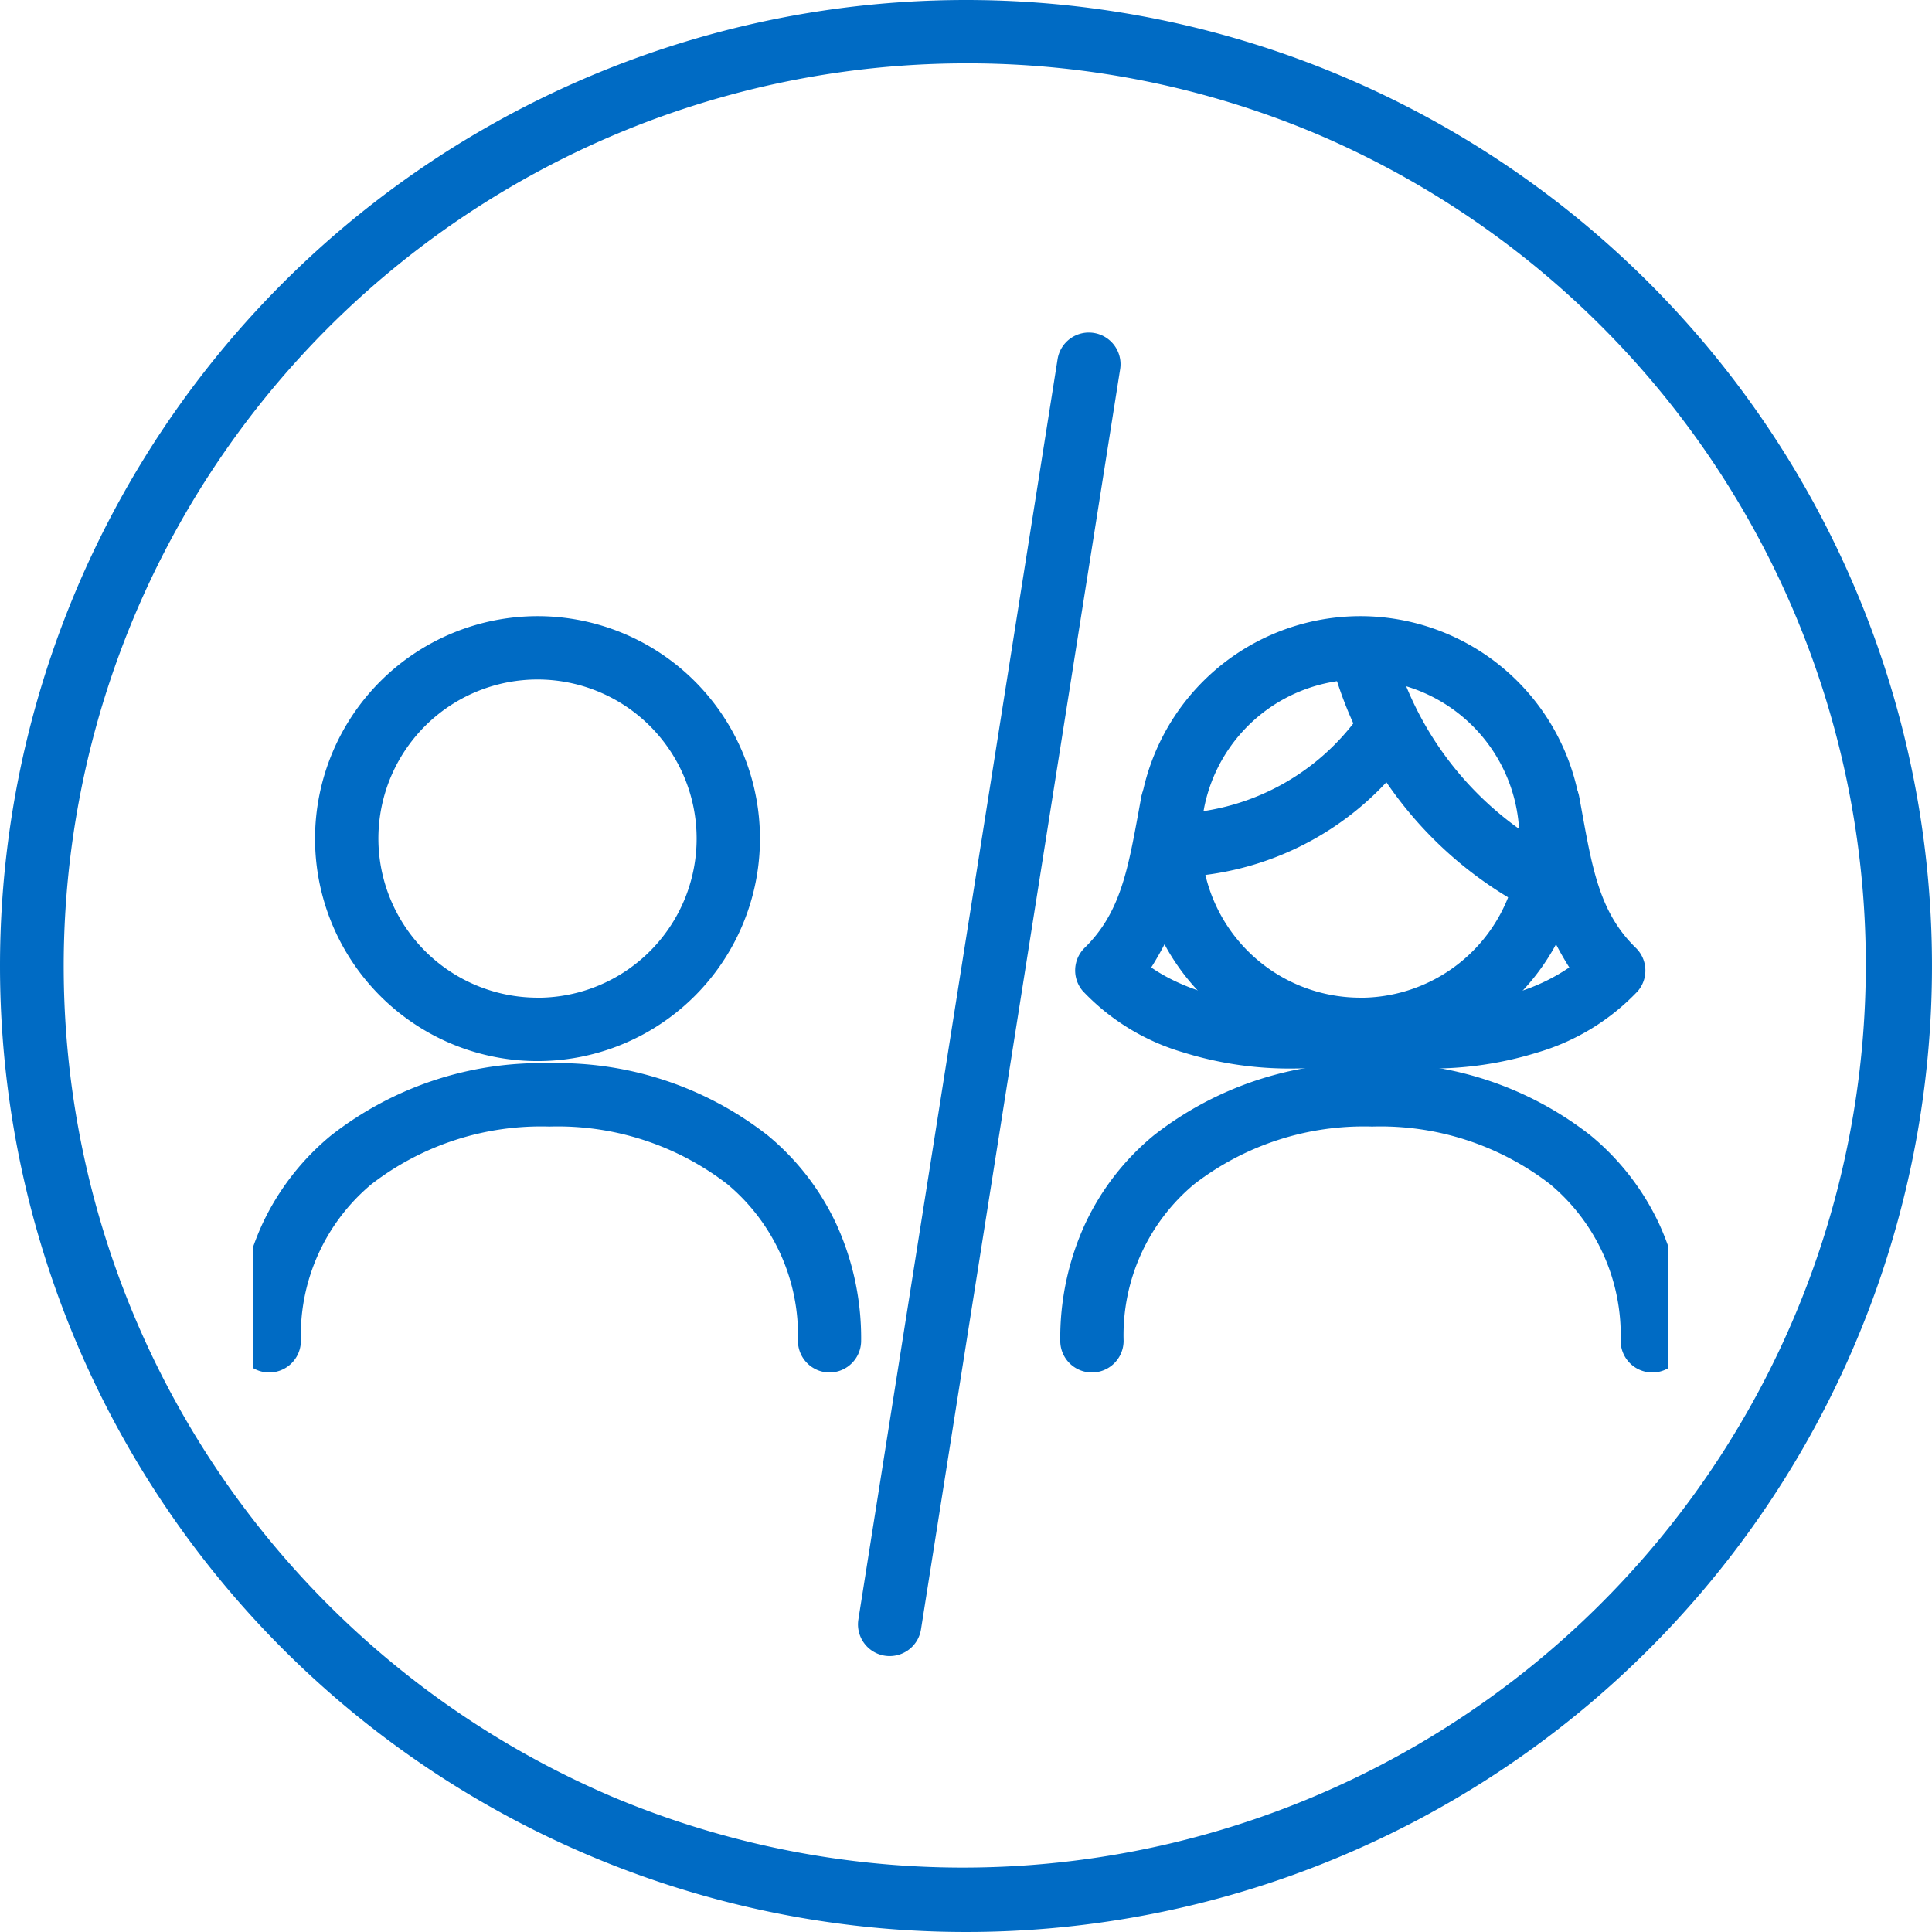
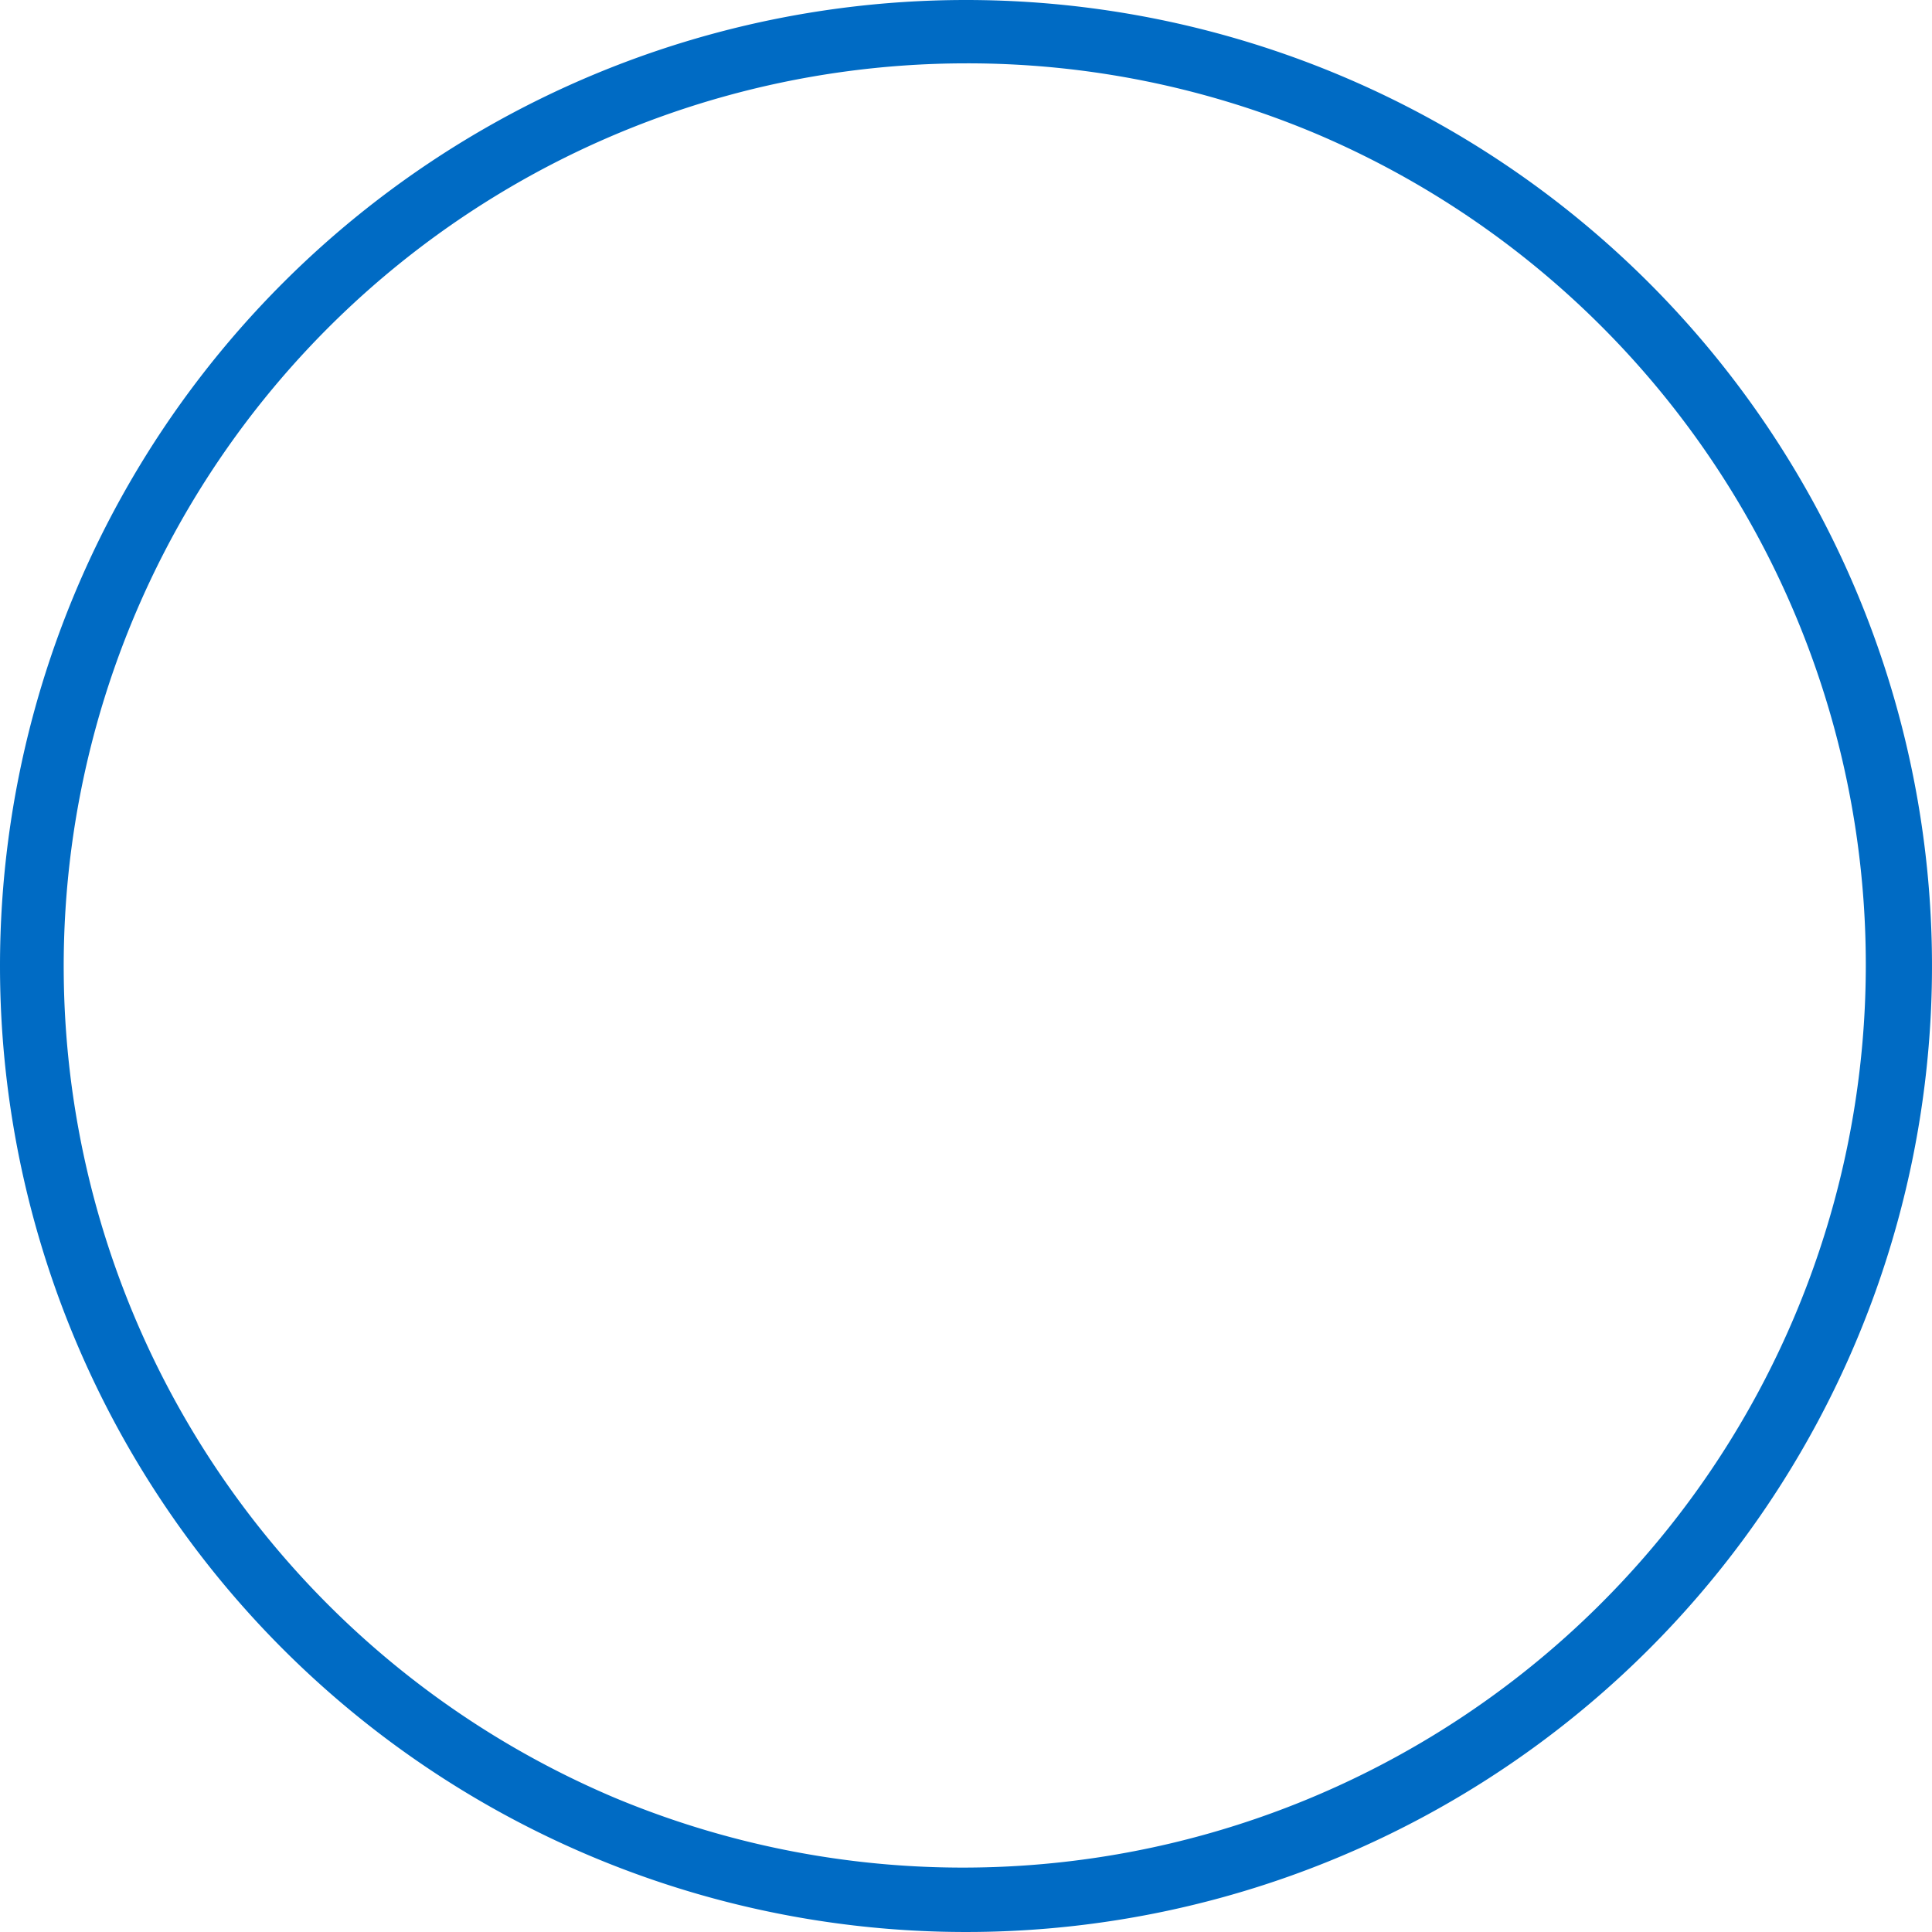
<svg xmlns="http://www.w3.org/2000/svg" width="61" height="61" viewBox="0 0 61 61">
  <defs>
    <clipPath id="clip-path">
-       <rect id="Rectangle_149" data-name="Rectangle 149" width="44.67" height="44.788" transform="translate(0 -2)" fill="none" />
-     </clipPath>
+       </clipPath>
  </defs>
  <g id="Cam2Cam-Icon" transform="translate(-140 -1993)">
    <path id="Ellipse_61" data-name="Ellipse 61" d="M30.5,2A28.508,28.508,0,0,0,19.407,56.761,28.508,28.508,0,0,0,41.593,4.239,28.32,28.32,0,0,0,30.5,2m0-2A30.5,30.5,0,1,1,0,30.5,30.5,30.5,0,0,1,30.5,0Z" transform="translate(140 1993)" fill="#006bc4" />
    <g id="Groupe_186" data-name="Groupe 186" transform="translate(148 2004)">
      <g id="Groupe_185" data-name="Groupe 185" clip-path="url(#clip-path)">
        <path id="Tracé_705" data-name="Tracé 705" d="M8.97,8.454a7.024,7.024,0,1,1-7.023,7.024A7.032,7.032,0,0,1,8.97,8.454Zm0,12.048a5.024,5.024,0,1,0-5.023-5.024A5.03,5.03,0,0,0,8.97,20.5Z" fill="#006bc4" />
-         <path id="Tracé_706" data-name="Tracé 706" d="M18.194,32.334a1,1,0,0,1-1-1,6.209,6.209,0,0,0-2.23-4.946,8.764,8.764,0,0,0-5.617-1.819A8.764,8.764,0,0,0,3.73,26.388,6.209,6.209,0,0,0,1.5,31.334a1,1,0,1,1-2,0,8.658,8.658,0,0,1,.789-3.7A8.024,8.024,0,0,1,2.452,24.85a10.756,10.756,0,0,1,6.895-2.281,10.756,10.756,0,0,1,6.895,2.281A8.024,8.024,0,0,1,18.4,27.636a8.658,8.658,0,0,1,.789,3.7A1,1,0,0,1,18.194,32.334Z" fill="#006bc4" />
        <path id="Ligne_18" data-name="Ligne 18" d="M0,40.788a1.007,1.007,0,0,1-.157-.012,1,1,0,0,1-.832-1.144L5.3-.156A1,1,0,0,1,6.444-.988,1,1,0,0,1,7.276.156L.988,39.944A1,1,0,0,1,0,40.788Z" transform="translate(20.091 0.5)" fill="#006bc4" />
        <path id="Tracé_707" data-name="Tracé 707" d="M34.947,8.454a7.024,7.024,0,1,1-7.023,7.024A7.032,7.032,0,0,1,34.947,8.454Zm0,12.048a5.024,5.024,0,1,0-5.023-5.024A5.03,5.03,0,0,0,34.947,20.5Z" fill="#006bc4" />
-         <path id="Tracé_708" data-name="Tracé 708" d="M44.17,32.334a1,1,0,0,1-1-1,6.209,6.209,0,0,0-2.23-4.946,8.764,8.764,0,0,0-5.617-1.819,8.764,8.764,0,0,0-5.617,1.819,6.209,6.209,0,0,0-2.23,4.946,1,1,0,0,1-2,0,8.658,8.658,0,0,1,.789-3.7,8.024,8.024,0,0,1,2.163-2.786,10.756,10.756,0,0,1,6.895-2.281,10.756,10.756,0,0,1,6.895,2.281,8.024,8.024,0,0,1,2.163,2.786,8.658,8.658,0,0,1,.789,3.7A1,1,0,0,1,44.17,32.334Z" fill="#006bc4" />
+         <path id="Tracé_708" data-name="Tracé 708" d="M44.17,32.334a1,1,0,0,1-1-1,6.209,6.209,0,0,0-2.23-4.946,8.764,8.764,0,0,0-5.617-1.819,8.764,8.764,0,0,0-5.617,1.819,6.209,6.209,0,0,0-2.23,4.946,1,1,0,0,1-2,0,8.658,8.658,0,0,1,.789-3.7,8.024,8.024,0,0,1,2.163-2.786,10.756,10.756,0,0,1,6.895-2.281,10.756,10.756,0,0,1,6.895,2.281,8.024,8.024,0,0,1,2.163,2.786,8.658,8.658,0,0,1,.789,3.7Z" fill="#006bc4" />
        <path id="Tracé_709" data-name="Tracé 709" d="M40.586,17.736a1,1,0,0,1-.469-.118,12.385,12.385,0,0,1-6.13-7.912,1,1,0,0,1,1.944-.469,10.356,10.356,0,0,0,5.126,6.616,1,1,0,0,1-.471,1.883Z" fill="#006bc4" />
-         <path id="Tracé_710" data-name="Tracé 710" d="M29.334,16.683a1,1,0,0,1-.044-2,7.4,7.4,0,0,0,5.648-3.124A1,1,0,0,1,36.584,12.7a9.435,9.435,0,0,1-7.2,3.986Z" fill="#006bc4" />
-         <path id="Tracé_711" data-name="Tracé 711" d="M32.806,22.737a11.257,11.257,0,0,1-3.449-.51,7.116,7.116,0,0,1-3.169-1.936,1,1,0,0,1,.059-1.366c1.115-1.091,1.359-2.432,1.7-4.287q.042-.232.086-.47A1,1,0,1,1,30,14.532q-.044.235-.085.463a10.563,10.563,0,0,1-1.567,4.551c1.145.793,3.371,1.558,6.718.989a1,1,0,0,1,.335,1.972A15.481,15.481,0,0,1,32.806,22.737Z" fill="#006bc4" />
        <path id="Tracé_712" data-name="Tracé 712" d="M37.088,22.737a15.476,15.476,0,0,1-2.592-.229,1,1,0,0,1,.335-1.972,10.77,10.77,0,0,0,5.095-.213,6.075,6.075,0,0,0,1.622-.778A10.567,10.567,0,0,1,39.983,15q-.042-.229-.085-.463a1,1,0,1,1,1.966-.365q.044.238.086.47c.337,1.855.581,3.2,1.7,4.287a1,1,0,0,1,.059,1.366,7.116,7.116,0,0,1-3.169,1.936A11.259,11.259,0,0,1,37.088,22.737Z" fill="#006bc4" />
      </g>
    </g>
  </g>
</svg>